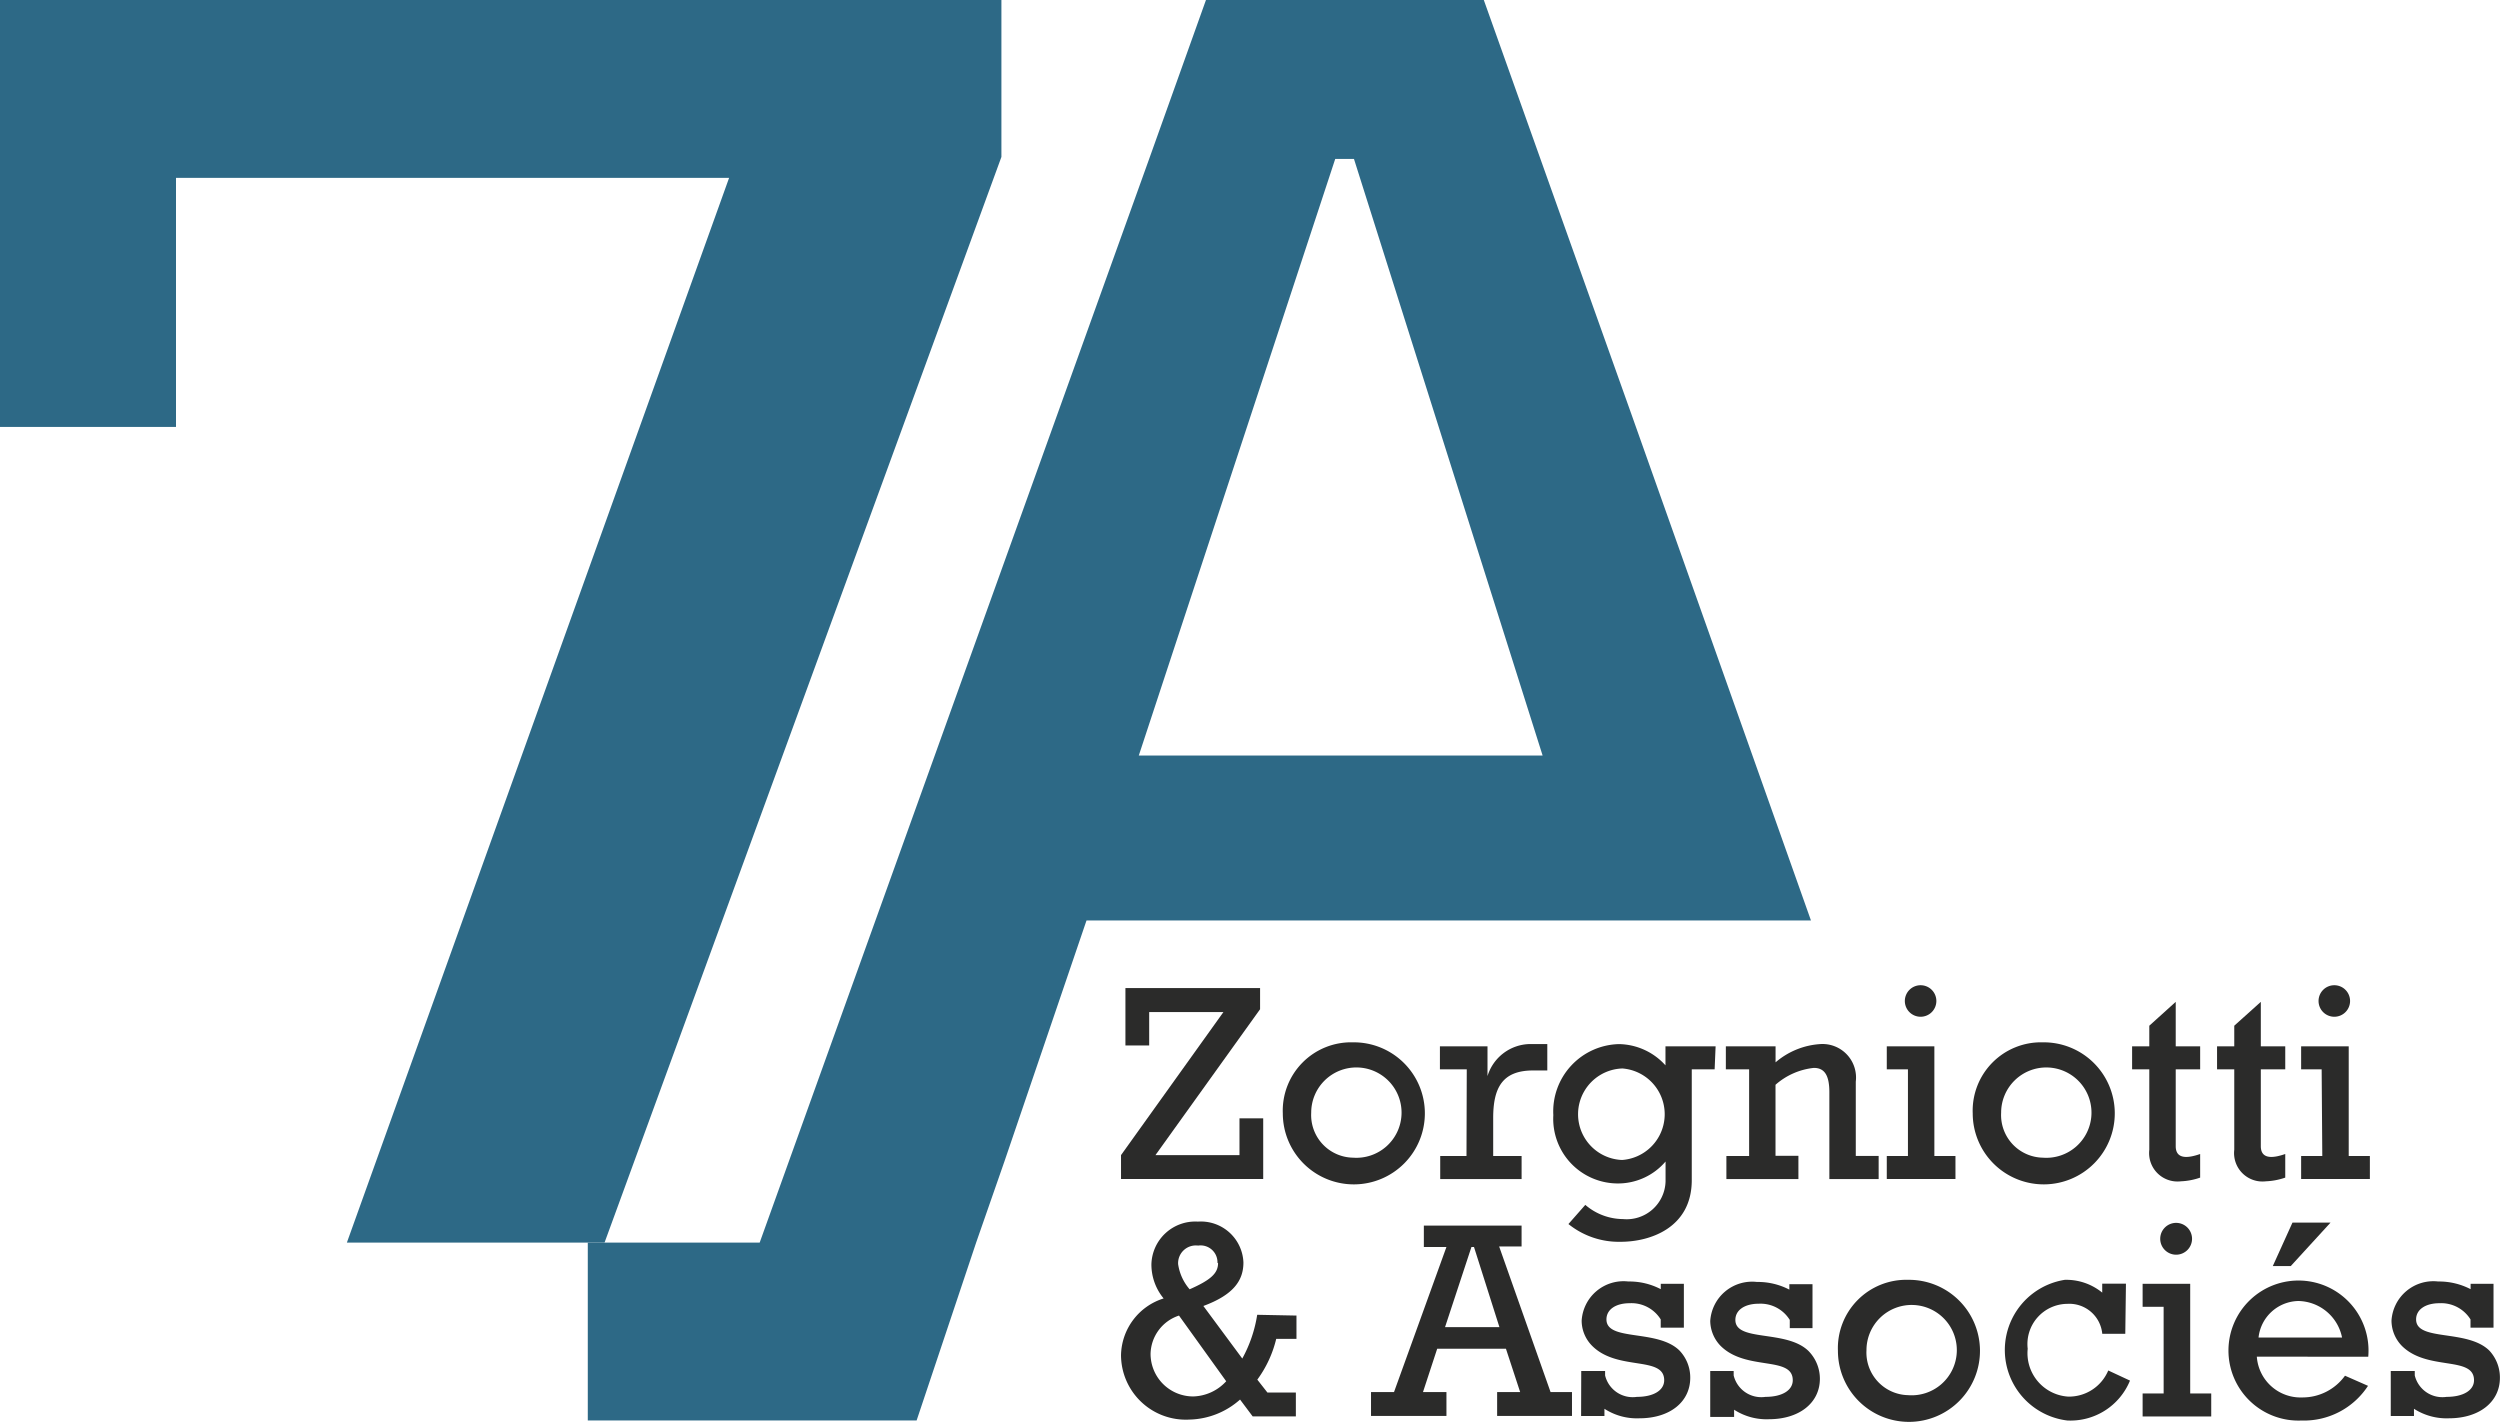
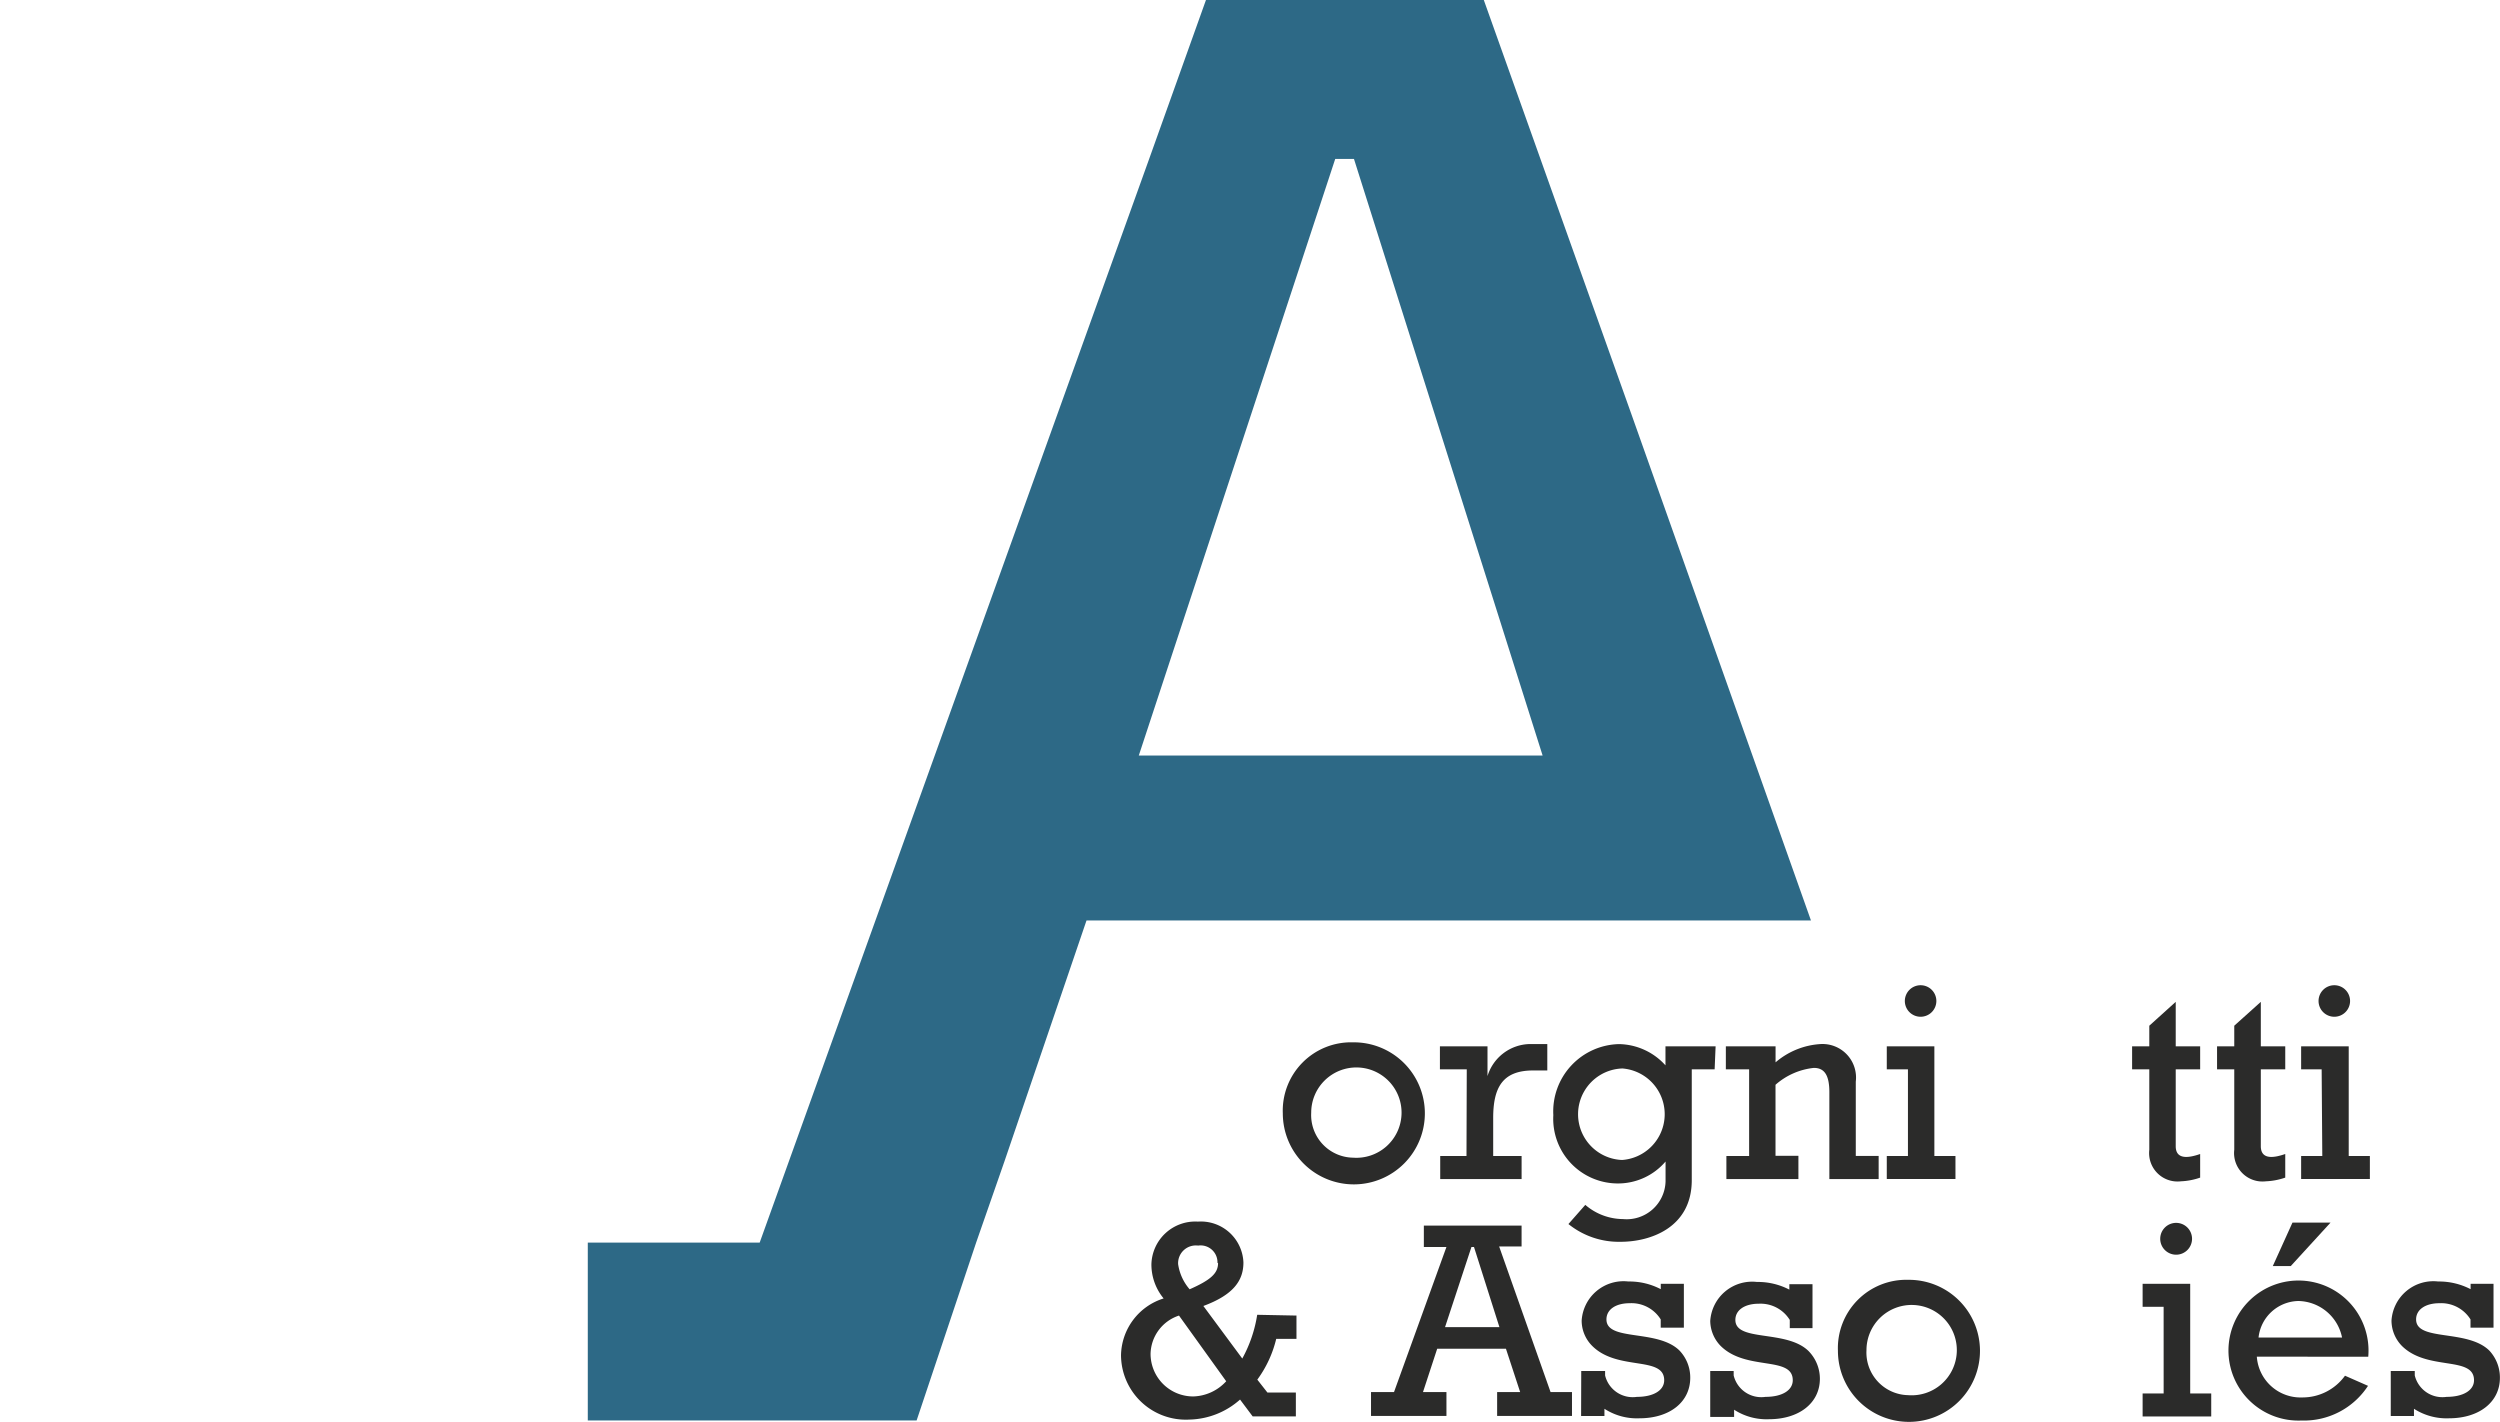
<svg xmlns="http://www.w3.org/2000/svg" width="148.153" height="84.262" viewBox="0 0 148.153 84.262">
-   <path d="M0,0V25.3H10.43V10.539H43.208l-22.652,63.1h15.27L59.345,9.3V0Z" fill="#2d6986" />
  <path d="M85.674,9.419h1.111L97.964,44.774H74.033ZM78.014,0,74.647,9.419,51.566,73.639H41.38V84.178H60.867l3.527-10.539h0l1.684-4.832,4.857-14.26h42.931l-10.64-30L94.479,0Z" transform="translate(-6.547)" fill="#2d6986" />
-   <path d="M78.92,79.459l6.069-8.477h-4.4v1.978H79.181v-3.4h7.98v1.254l-6.2,8.645H85.94v-2.18h1.406v3.594H78.92Z" transform="translate(-12.487 -11.006)" fill="#2b2b2a" />
  <path d="M94.468,80.215a2.677,2.677,0,1,0-2.475-2.668,2.525,2.525,0,0,0,2.475,2.668m0-6.835a4.209,4.209,0,1,1-4.158,4.209,4.049,4.049,0,0,1,4.158-4.209" transform="translate(-14.289 -11.61)" fill="#2b2b2a" />
  <path d="M102.961,75H101.37V73.635h2.82V75.4h0a2.677,2.677,0,0,1,2.525-1.9h1.019v1.566h-.842c-1.818,0-2.365,1.019-2.365,2.82v2.248h1.684V81.5h-4.823V80.133h1.557Z" transform="translate(-16.039 -11.629)" fill="#2b2b2a" />
  <path d="M113.45,80.369a2.719,2.719,0,0,0,0-5.421,2.713,2.713,0,0,0-.059,5.421M118.913,75h-1.355v6.566c0,2.82-2.458,3.653-4.209,3.653a4.756,4.756,0,0,1-3.1-1.052l1-1.136a3.451,3.451,0,0,0,2.231.842,2.306,2.306,0,0,0,2.525-2.231V80.462h0a3.7,3.7,0,0,1-2.812,1.3,3.83,3.83,0,0,1-3.839-4.049,3.99,3.99,0,0,1,3.9-4.209A3.788,3.788,0,0,1,116,74.763V73.635h2.971Z" transform="translate(-17.302 -11.629)" fill="#2b2b2a" />
  <path d="M124.446,74.585A4.5,4.5,0,0,1,127.14,73.5,1.987,1.987,0,0,1,129.2,75.73v4.4h1.355V81.5h-2.921V76.353c0-1-.286-1.439-.918-1.439a4.074,4.074,0,0,0-2.273,1v4.209H125.8V81.5h-4.268V80.133h1.347V75H121.5V73.634h2.946Z" transform="translate(-19.224 -11.629)" fill="#2b2b2a" />
  <path d="M135.768,70.294a.934.934,0,1,1-.934-.934.934.934,0,0,1,.934.934m-1.684,4.049H132.83V72.98h2.82v6.5H136.9v1.364H132.83V79.478h1.254Z" transform="translate(-21.017 -10.974)" fill="#2b2b2a" />
-   <path d="M143.029,80.215a2.677,2.677,0,1,0-2.466-2.668,2.525,2.525,0,0,0,2.466,2.668m0-6.835a4.209,4.209,0,1,1-4.15,4.209,4.049,4.049,0,0,1,4.15-4.209" transform="translate(-21.973 -11.61)" fill="#2b2b2a" />
  <path d="M150.1,73.165h1.019V71.944l1.566-1.414v2.635h1.448v1.364h-1.448v4.554c0,.766.682.732,1.448.463v1.4a3.931,3.931,0,0,1-1.145.219,1.684,1.684,0,0,1-1.869-1.869V74.528H150.1Z" transform="translate(-23.749 -11.159)" fill="#2b2b2a" />
  <path d="M156.08,73.165H157.1V71.944l1.574-1.414v2.635h1.448v1.364h-1.448v4.554c0,.766.682.732,1.448.463v1.4a3.99,3.99,0,0,1-1.153.219,1.683,1.683,0,0,1-1.869-1.869V74.528H156.08Z" transform="translate(-24.695 -11.159)" fill="#2b2b2a" />
  <path d="M164.9,70.294a.934.934,0,1,1-.934-.934.934.934,0,0,1,.934.934m-1.684,4.049H162V72.98h2.82v6.5h1.254v1.364H162V79.478h1.254Z" transform="translate(-25.632 -10.974)" fill="#2b2b2a" />
  <path d="M84.636,88.44a1,1,0,0,0-1.145-1.019,1.052,1.052,0,0,0-1.187,1.1,2.913,2.913,0,0,0,.682,1.49c1.221-.539,1.684-.934,1.684-1.549m-2.315,3.106a2.441,2.441,0,0,0-1.684,2.264A2.525,2.525,0,0,0,83.2,96.361a2.744,2.744,0,0,0,1.953-.9Zm6.962,0v1.381h-1.2a6.734,6.734,0,0,1-1.12,2.416l.6.766h1.684v1.414H86.723l-.749-1a4.655,4.655,0,0,1-3.005,1.187A3.839,3.839,0,0,1,78.92,93.92a3.594,3.594,0,0,1,2.525-3.367,3.157,3.157,0,0,1-.724-2.029A2.6,2.6,0,0,1,83.474,86a2.525,2.525,0,0,1,2.7,2.424c0,1.094-.623,1.928-2.374,2.576l2.306,3.115a7.9,7.9,0,0,0,.884-2.593Z" transform="translate(-12.487 -13.606)" fill="#2b2b2a" />
  <path d="M102.471,87.551h.152L104.13,92.3h-3.224Zm-2.82-1.271v1.271h1.338l-3.106,8.595H96.52V97.56h4.47V96.146H99.6l.842-2.567h4.074l.842,2.567h-1.364V97.56h4.436V96.146H107.16l-3.047-8.628h1.33V86.28Z" transform="translate(-15.272 -13.651)" fill="#2b2b2a" />
  <path d="M111.318,95.523h1.414v.261a1.684,1.684,0,0,0,1.886,1.271c.985,0,1.616-.387,1.616-.985,0-1.465-2.769-.53-4.268-2.037a2.121,2.121,0,0,1-.623-1.5,2.487,2.487,0,0,1,2.769-2.315,4.015,4.015,0,0,1,1.919.455v-.32H117.4v2.6h-1.372v-.488a2.037,2.037,0,0,0-1.835-.96c-.842,0-1.381.379-1.381.96,0,1.322,3.039.556,4.335,1.852a2.315,2.315,0,0,1,.631,1.608c0,1.431-1.212,2.4-3.014,2.4a3.535,3.535,0,0,1-2.071-.564v.429H111.31Z" transform="translate(-17.612 -14.275)" fill="#2b2b2a" />
  <path d="M120.4,95.528h1.389v.261a1.684,1.684,0,0,0,1.886,1.271c.985,0,1.616-.387,1.616-.985,0-1.465-2.769-.53-4.276-2.037a2.155,2.155,0,0,1-.614-1.473,2.487,2.487,0,0,1,2.769-2.315,4.04,4.04,0,0,1,1.919.455v-.32h1.372v2.6h-1.347V92.5a2.037,2.037,0,0,0-1.835-.96c-.842,0-1.389.379-1.389.96,0,1.322,3.039.556,4.344,1.852a2.349,2.349,0,0,1,.665,1.633c0,1.431-1.221,2.4-3.022,2.4a3.527,3.527,0,0,1-2.062-.564v.429H120.4Z" transform="translate(-19.05 -14.28)" fill="#2b2b2a" />
  <path d="M133.548,96.935a2.677,2.677,0,1,0-2.466-2.668,2.525,2.525,0,0,0,2.466,2.668m0-6.835a4.209,4.209,0,1,1-4.158,4.209,4.049,4.049,0,0,1,4.158-4.209" transform="translate(-20.472 -14.256)" fill="#2b2b2a" />
-   <path d="M148.281,93.3h-1.364a1.961,1.961,0,0,0-2.079-1.776,2.382,2.382,0,0,0-2.34,2.66,2.578,2.578,0,0,0,2.4,2.837,2.525,2.525,0,0,0,2.374-1.549l1.288.6a3.813,3.813,0,0,1-3.712,2.365A4.209,4.209,0,0,1,144.7,90.1a3.367,3.367,0,0,1,2.214.758v-.53h1.406Z" transform="translate(-22.334 -14.256)" fill="#2b2b2a" />
  <path d="M153.769,87.016a.943.943,0,1,1-.934-.926.943.943,0,0,1,.934.926m-1.684,4.049H150.84V89.7h2.82v6.5h1.246v1.364H150.84V96.2h1.246Z" transform="translate(-23.866 -13.621)" fill="#2b2b2a" />
  <path d="M160.566,86.07h2.256l-2.357,2.576H159.4Zm2.938,6.81a2.694,2.694,0,0,0-2.584-2.163,2.424,2.424,0,0,0-2.365,2.163Zm-5.051,1.136a2.6,2.6,0,0,0,2.7,2.416,3.1,3.1,0,0,0,2.525-1.288l1.364.6A4.529,4.529,0,0,1,161.1,97.8a4.15,4.15,0,1,1,3.956-3.78Z" transform="translate(-24.711 -13.618)" fill="#2b2b2a" />
  <path d="M168.31,95.523h1.423v.261a1.684,1.684,0,0,0,1.886,1.271c.985,0,1.625-.387,1.625-.985,0-1.465-2.769-.53-4.276-2.037a2.155,2.155,0,0,1-.614-1.5,2.487,2.487,0,0,1,2.769-2.315,4.066,4.066,0,0,1,1.919.455v-.32H174.4v2.6h-1.364v-.488a2.045,2.045,0,0,0-1.835-.96c-.842,0-1.389.379-1.389.96,0,1.322,3.039.556,4.344,1.852a2.348,2.348,0,0,1,.623,1.608c0,1.431-1.221,2.4-3.022,2.4a3.569,3.569,0,0,1-2.071-.564v.429H168.31Z" transform="translate(-26.631 -14.275)" fill="#2b2b2a" />
</svg>